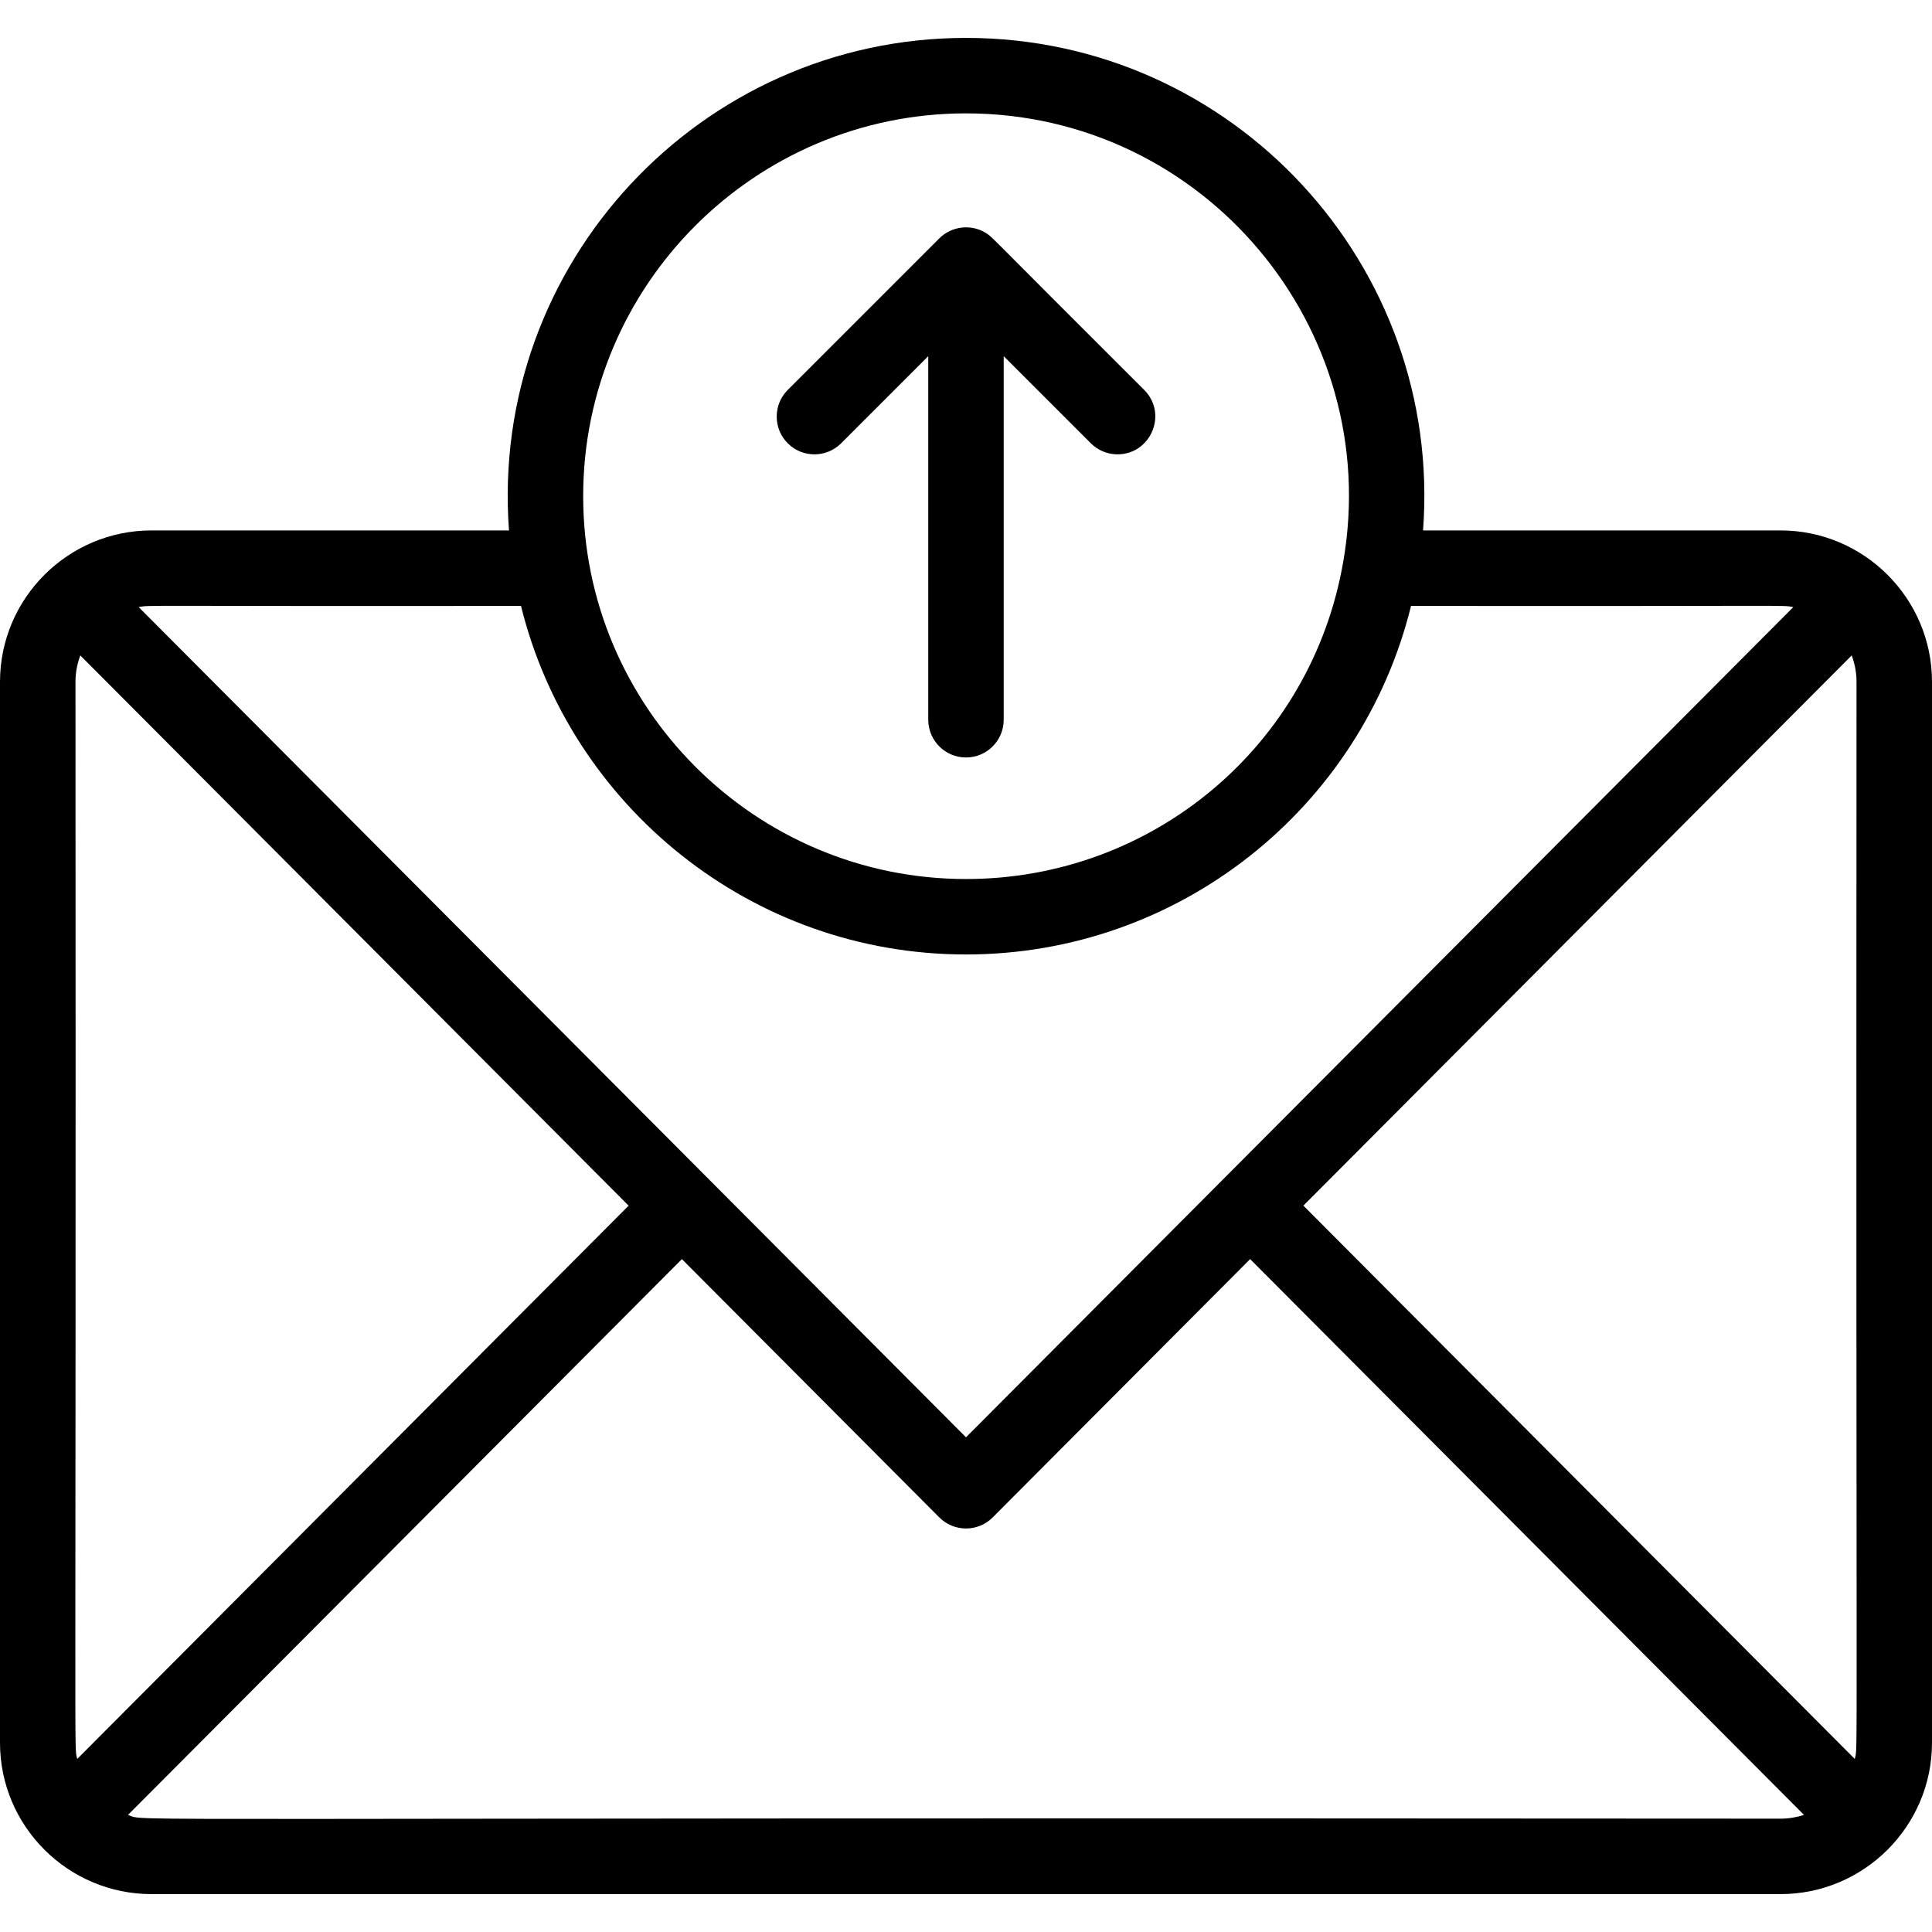
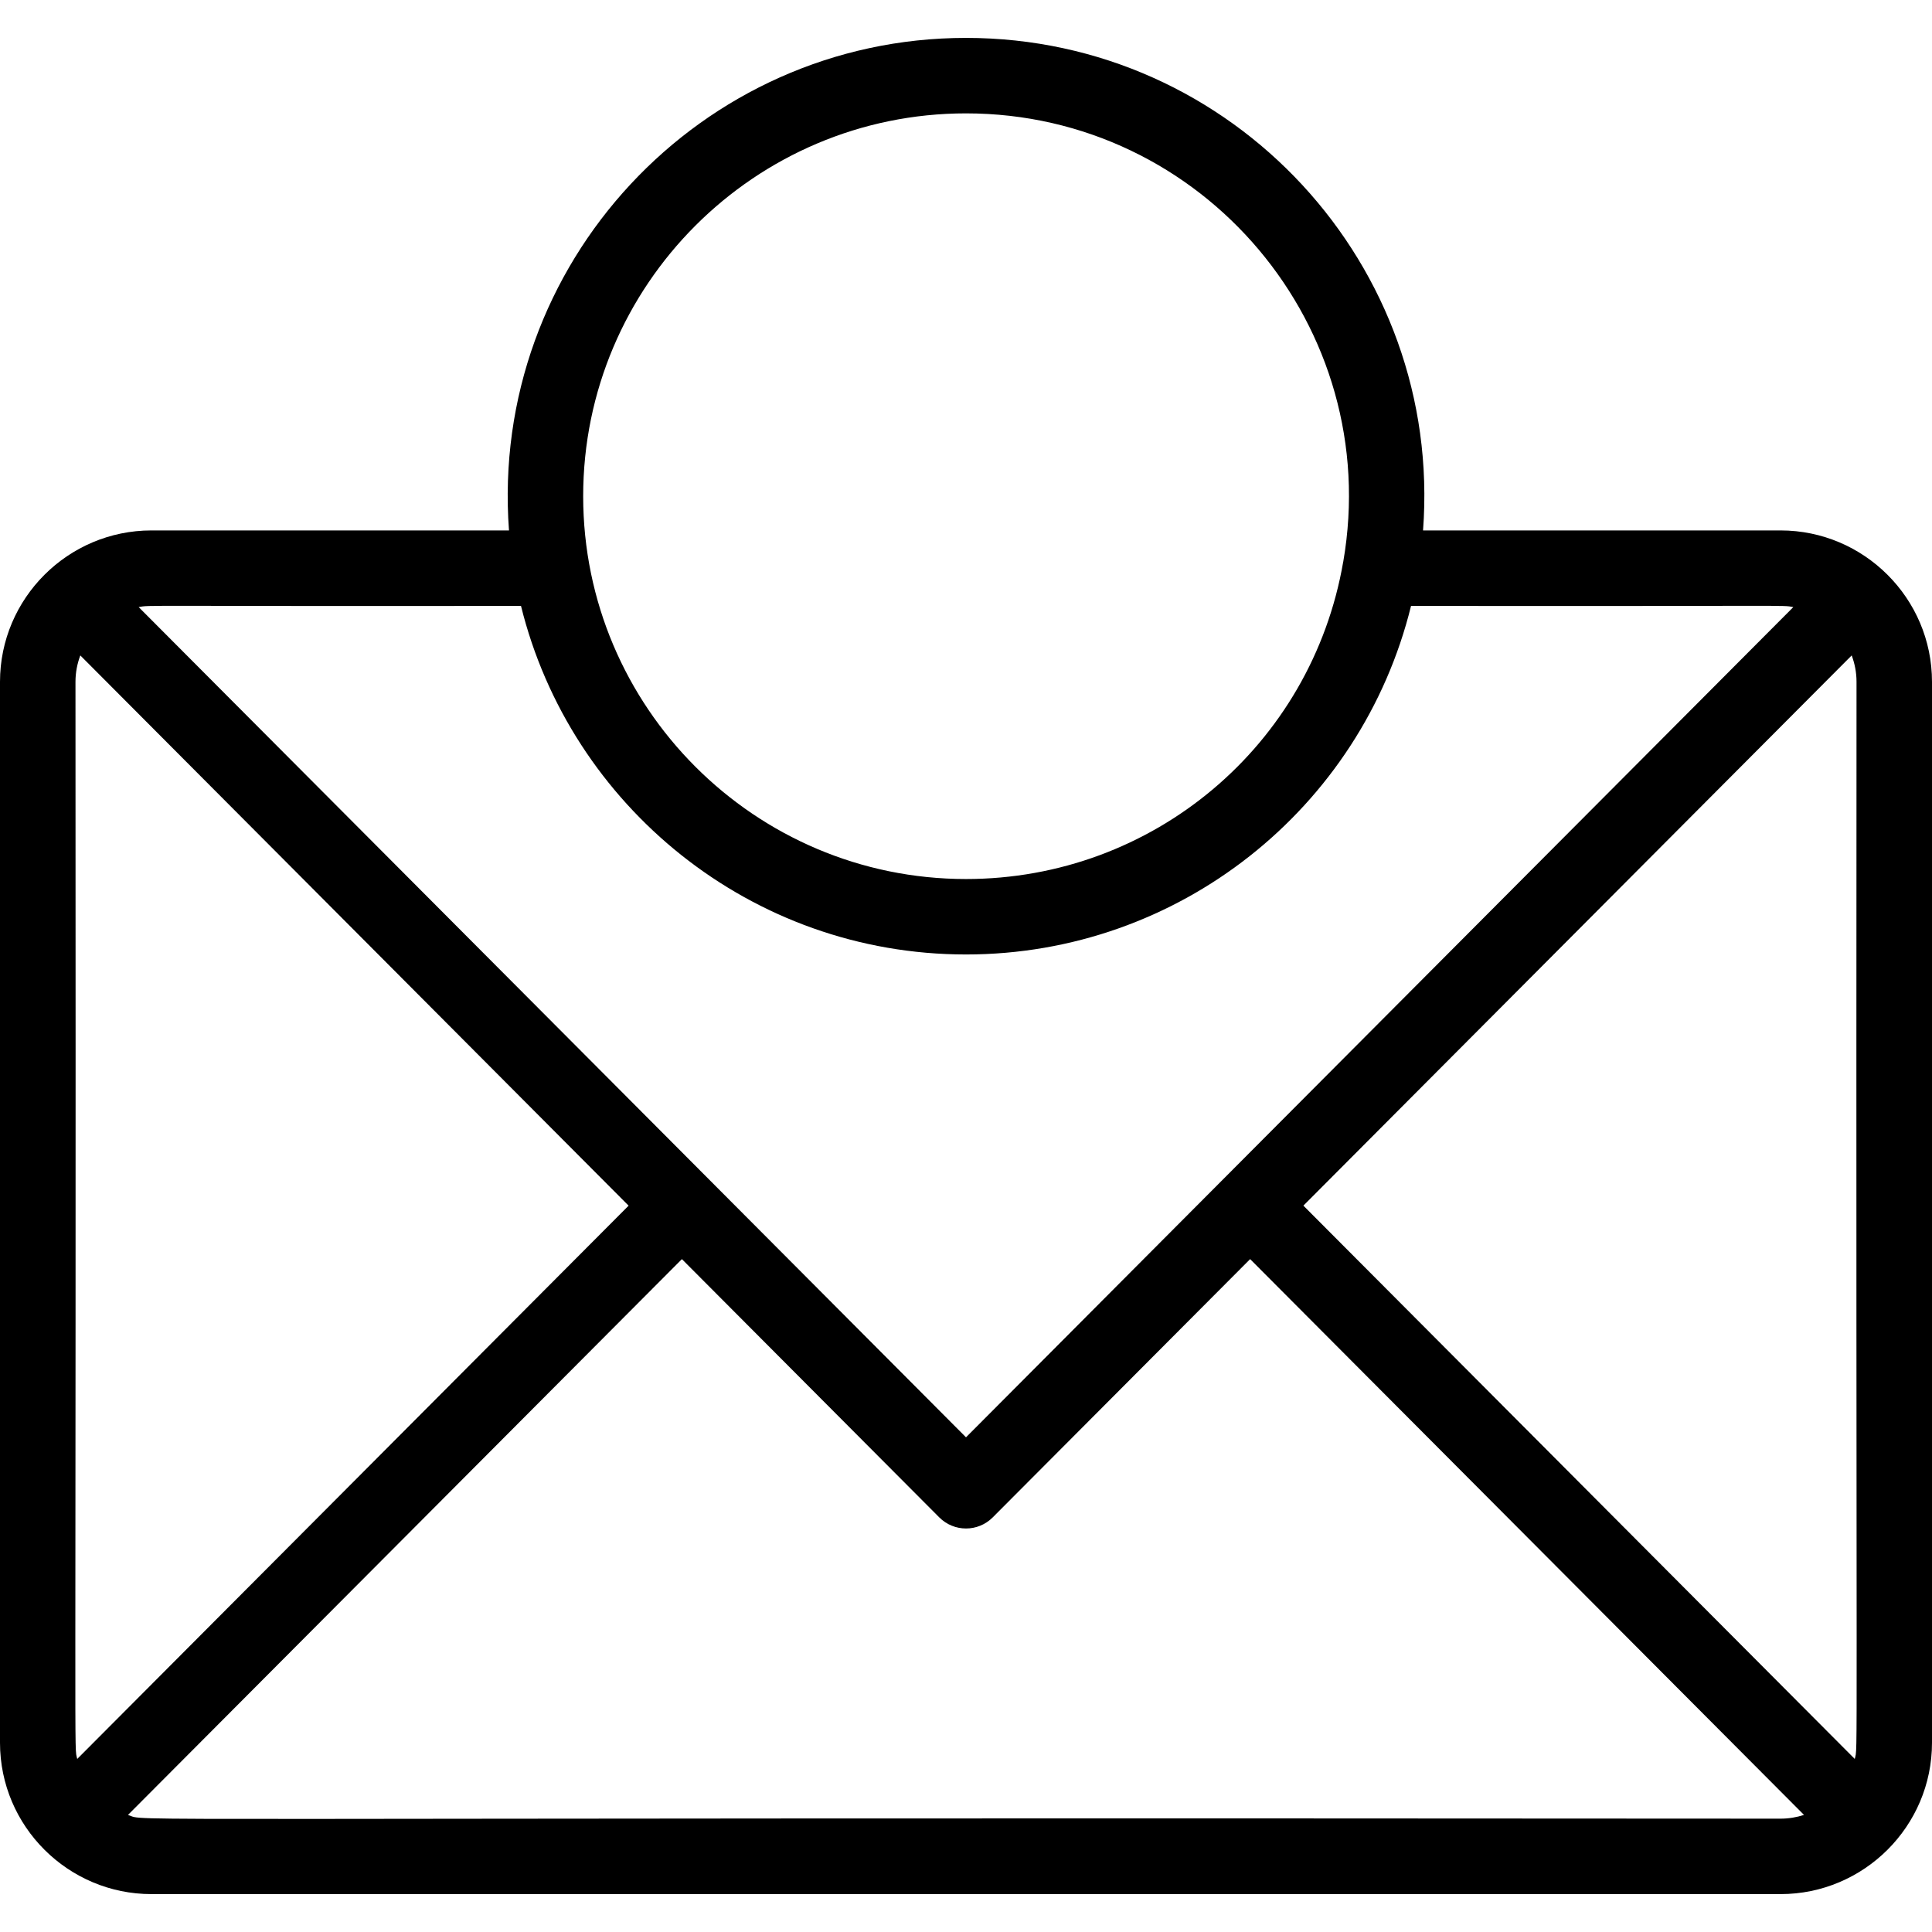
<svg xmlns="http://www.w3.org/2000/svg" width="60" height="60" viewBox="0 0 60 60" fill="none">
  <path d="M60 21.175C60 18.579 57.883 16.473 55.298 16.473H44.194C44.813 8.254 38.304 1.177 30 1.177C21.762 1.177 15.193 8.194 15.807 16.473H4.702C2.116 16.473 0 18.579 0 21.175V54.122C0 56.724 2.122 58.823 4.702 58.823H55.298C57.88 58.823 60 56.721 60 54.122V21.175ZM40.478 37.442L57.506 20.355C57.602 20.611 57.656 20.886 57.656 21.175C57.635 56.238 57.706 54.142 57.601 54.625L40.478 37.442ZM30 3.521C37.367 3.521 42.977 10.171 41.716 17.445C41.716 17.445 41.716 17.446 41.715 17.446C40.731 23.155 35.804 27.299 30 27.299C23.444 27.299 18.111 21.965 18.111 15.409C18.111 8.854 23.444 3.521 30 3.521ZM16.18 18.817C17.712 25.025 23.326 29.642 30 29.642C36.603 29.642 42.27 25.113 43.821 18.817C56.028 18.831 55.29 18.784 55.694 18.853L30 44.637C25.887 40.509 9.007 23.57 4.306 18.853C4.71 18.784 4.104 18.831 16.18 18.817ZM2.399 54.625C2.293 54.141 2.365 56.228 2.344 21.175C2.344 20.886 2.398 20.611 2.494 20.355C5.292 23.163 13.069 30.967 19.522 37.443L2.399 54.625ZM3.975 56.364L21.177 39.103C25.325 43.266 28.628 46.58 29.17 47.124C29.628 47.583 30.372 47.584 30.83 47.124L38.824 39.103L56.025 56.364C55.796 56.438 55.552 56.48 55.298 56.48C1.467 56.436 4.654 56.584 3.975 56.364Z" fill="black" />
-   <path d="M26.122 13.767L28.828 11.061V22.352C28.828 22.999 29.352 23.524 30 23.524C30.647 23.524 31.171 22.999 31.171 22.352V11.061L33.877 13.767C34.315 14.204 35.015 14.222 35.466 13.831C35.944 13.418 36.059 12.634 35.535 12.11C30.636 7.223 30.835 7.381 30.651 7.257C30.175 6.939 29.554 7.02 29.171 7.403L24.464 12.11C24.007 12.567 24.007 13.309 24.464 13.767C24.922 14.225 25.664 14.225 26.122 13.767Z" fill="black" />
</svg>